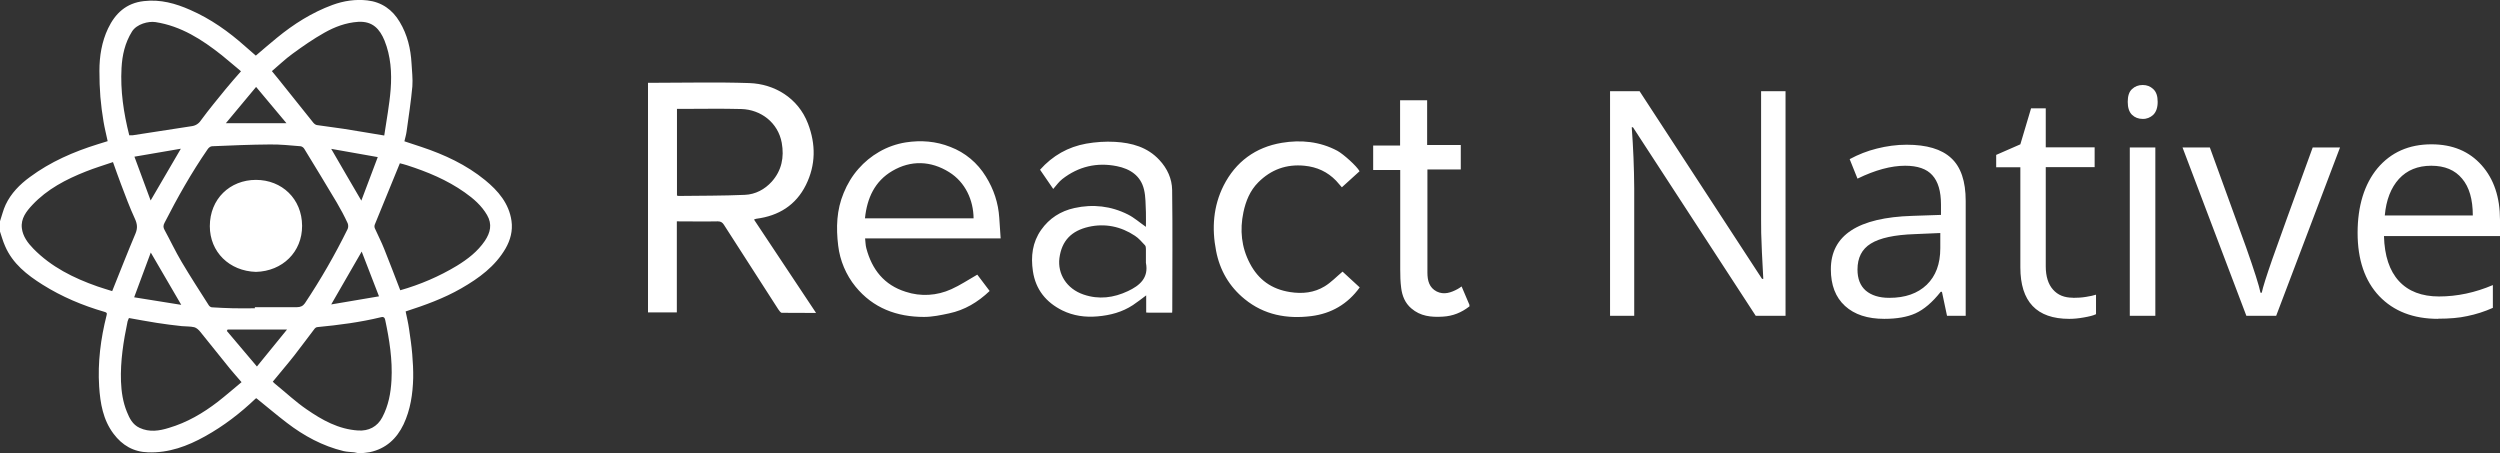
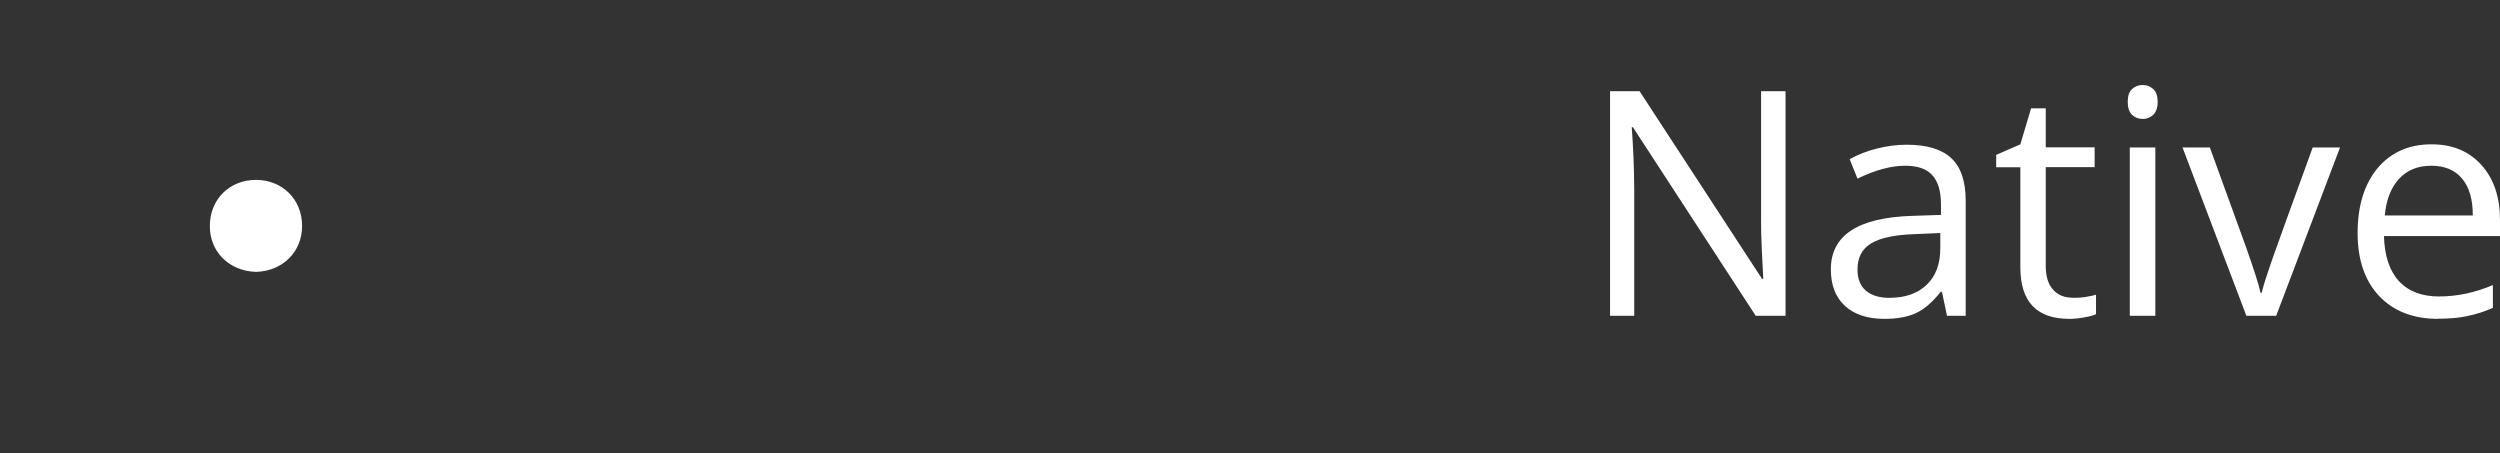
<svg xmlns="http://www.w3.org/2000/svg" id="uuid-b631646d-ed1b-4458-b23b-e2e53583e91e" viewBox="0 0 182.06 33.01">
  <rect x="0" y="0" width="182.06" height="33.01" fill="#333333" stroke="none" />
  <g id="uuid-f91ad37d-8a01-4747-859b-b40e16d83dc8">
    <g>
-       <path d="M0,16.11c.14-.4,.23-.82,.41-1.2,.39-.83,1.03-1.48,1.77-2.02,1.5-1.11,3.18-1.84,4.95-2.39l.71-.22c-.1-.48-.22-.94-.3-1.42-.1-.6-.18-1.2-.23-1.8-.05-.63-.07-1.26-.07-1.9,0-1.07,.17-2.12,.63-3.09,.52-1.09,1.32-1.85,2.61-1.99,1.2-.14,2.31,.17,3.37,.64,1.49,.65,2.8,1.58,4,2.65,.25,.22,.51,.44,.78,.68,.51-.43,1.02-.88,1.54-1.3,1.22-1,2.55-1.84,4.04-2.39,.82-.3,1.68-.43,2.55-.33,1.03,.12,1.82,.67,2.35,1.57,.56,.93,.8,1.95,.86,3.02,.03,.56,.1,1.12,.06,1.67-.1,1.1-.27,2.19-.42,3.28-.03,.23-.1,.46-.16,.72l1.24,.41c1.68,.56,3.27,1.3,4.64,2.42,.94,.77,1.74,1.69,1.92,2.97,.1,.71-.08,1.39-.43,2-.76,1.31-1.94,2.17-3.23,2.91-1.27,.73-2.63,1.22-4.05,1.68,.09,.43,.19,.85,.25,1.28,.09,.61,.18,1.22,.23,1.83,.05,.58,.08,1.16,.07,1.74-.03,1.16-.2,2.31-.7,3.37-.5,1.05-1.29,1.78-2.47,2.03-.22,.04-.44,.05-.66,.08h-.13c-.11-.02-.22-.05-.33-.07-.26-.03-.52-.03-.78-.09-1.53-.37-2.89-1.11-4.13-2.06-.75-.57-1.47-1.19-2.22-1.79,0,0-.03,.01-.06,.03-1.11,1.06-2.32,1.99-3.67,2.74-1.29,.72-2.64,1.22-4.15,1.17-1.07-.03-1.89-.51-2.52-1.35-.77-1.02-.97-2.23-1.05-3.45-.11-1.75,.11-3.47,.54-5.17,.05-.18,.01-.21-.15-.26-1.59-.46-3.11-1.1-4.51-1.98-1.13-.71-2.18-1.53-2.73-2.81-.17-.38-.27-.77-.4-1.15v-.66H0Zm18.56,6.33v-.07h3.07c.24,0,.43-.08,.57-.28,1.16-1.74,2.2-3.55,3.12-5.42,.05-.13,.05-.28,0-.41-.24-.52-.51-1.03-.8-1.52-.78-1.31-1.57-2.61-2.36-3.9-.05-.09-.17-.18-.27-.19-.74-.06-1.49-.14-2.23-.13-1.41,.01-2.81,.07-4.22,.13-.11,0-.25,.11-.32,.22-1.18,1.71-2.2,3.52-3.14,5.36-.1,.19-.1,.33,0,.51,.42,.77,.79,1.56,1.24,2.32,.64,1.08,1.32,2.13,1.99,3.18,.05,.07,.13,.13,.22,.14,.52,.03,1.05,.06,1.58,.07,.52,.01,1.04,0,1.56,0h0ZM8.24,11.8c-.67,.23-1.34,.43-1.99,.69-1.44,.57-2.81,1.28-3.89,2.43-.44,.47-.85,.99-.77,1.69,.07,.6,.43,1.08,.84,1.5,1.3,1.33,2.93,2.14,4.67,2.75,.37,.13,.76,.24,1.07,.34,.58-1.44,1.12-2.83,1.7-4.2,.16-.39,.13-.69-.05-1.08-.38-.82-.69-1.67-1.01-2.51-.2-.52-.38-1.05-.58-1.6Zm1.15,11.36c-.04,.1-.08,.17-.1,.25-.3,1.44-.53,2.88-.48,4.36,.03,.76,.14,1.51,.43,2.22,.19,.47,.41,.93,.93,1.17,.71,.33,1.43,.22,2.13,0,1.32-.39,2.48-1.07,3.56-1.9,.59-.46,1.15-.95,1.73-1.43-.3-.35-.59-.67-.86-1-.72-.88-1.42-1.78-2.14-2.66-.11-.14-.28-.3-.44-.34-.29-.07-.61-.05-.91-.08-.62-.07-1.23-.14-1.84-.24-.66-.1-1.32-.23-2.01-.35h0Zm10.47,4.63c.09,.09,.16,.16,.24,.22,.74,.6,1.44,1.26,2.23,1.8,1.13,.78,2.32,1.45,3.75,1.54,.76,.05,1.4-.27,1.76-.96,.45-.85,.62-1.77,.67-2.71,.08-1.48-.15-2.94-.46-4.39-.03-.15-.11-.24-.3-.19-1.52,.37-3.07,.57-4.63,.72-.09,0-.19,.08-.24,.16-.49,.64-.96,1.28-1.45,1.91-.51,.65-1.05,1.27-1.56,1.9h0ZM9.39,9.85c.1,0,.2,.01,.28,0,1.43-.22,2.85-.44,4.28-.66,.27-.03,.52-.18,.67-.41,.58-.79,1.2-1.54,1.82-2.3,.35-.43,.72-.84,1.11-1.29-.47-.39-.93-.79-1.4-1.17-1.44-1.14-2.96-2.12-4.82-2.41-.51-.08-1.37,.13-1.72,.69-.51,.82-.71,1.72-.76,2.65-.09,1.65,.15,3.27,.56,4.89h0Zm18.59,.03c.16-1.1,.38-2.23,.47-3.38,.09-1.2,.01-2.41-.45-3.55-.34-.82-.85-1.42-1.91-1.36-.91,.06-1.72,.37-2.48,.8-.8,.45-1.56,.98-2.3,1.52-.53,.38-1.01,.85-1.51,1.27l.46,.56c.85,1.07,1.7,2.13,2.56,3.2,.07,.08,.17,.16,.27,.17,.64,.1,1.29,.17,1.93,.27,.96,.15,1.92,.32,2.97,.49h0Zm1.16,11.26c1.45-.41,2.85-1.01,4.14-1.79,.78-.48,1.5-1.03,2.03-1.81,.4-.6,.55-1.21,.16-1.88-.4-.69-.99-1.2-1.63-1.65-1.29-.91-2.72-1.5-4.21-1.98-.19-.06-.39-.11-.51-.14-.62,1.52-1.22,2.98-1.82,4.45-.04,.09-.04,.2,0,.29,.22,.5,.48,.99,.68,1.5,.4,.99,.77,1.98,1.17,3.01h0Zm-1.54,.44c-.43-1.12-.85-2.19-1.26-3.26-.74,1.29-1.48,2.57-2.22,3.85l3.48-.59h0Zm-14.4,.62l-2.22-3.81-1.21,3.26,3.43,.55Zm3.37,1.81l-.05,.09c.72,.85,1.43,1.7,2.19,2.59,.77-.94,1.48-1.82,2.19-2.69h-4.33Zm9.74-9.39l1.2-3.18-3.39-.6c.74,1.27,1.45,2.51,2.2,3.78Zm-5.45-5.65l-2.21-2.64-2.2,2.64h4.41Zm-11.07,2.44l1.18,3.19,2.2-3.77-3.38,.58Zm97.21,10.91c-.57,.44-1.19,.7-1.94,.74-.84,.05-1.62-.03-2.28-.6-.46-.39-.67-.92-.74-1.49-.06-.45-.07-.91-.07-1.37,0-2.26,0-4.53,0-6.79v-.43h-1.97v-1.78h1.96v-3.3h1.97v3.26h2.45v1.78h-2.43v.42c0,2.36,0,4.73,0,7.09,0,.58,.13,1.1,.68,1.38,.53,.26,1.04,.08,1.52-.18,.09-.05,.18-.11,.29-.19,.2,.46,.38,.9,.57,1.34v.13h0Zm-57.71-6.21v6.64h-2.1V6.03h.35c2.34,0,4.69-.06,7.03,.02,1.81,.06,3.55,1.07,4.27,2.95,.58,1.51,.57,3.02-.15,4.47-.73,1.47-1.98,2.25-3.61,2.46-.04,0-.08,.03-.17,.06l4.52,6.8c-.87,0-1.68,0-2.49-.01-.09,0-.19-.15-.26-.25-1.32-2.05-2.64-4.1-3.96-6.16-.1-.16-.22-.25-.44-.25-.98,.02-1.97,0-3,0h0Zm0-1.87c.06,.01,.09,.03,.12,.03,1.61-.02,3.22-.01,4.83-.08,.77-.03,1.46-.4,1.97-.97,.71-.8,.91-1.76,.72-2.82-.27-1.48-1.53-2.42-2.94-2.46-1.45-.04-2.9-.01-4.34-.01h-.35v6.31Zm23.58,3.12h-9.87c.03,.26,.03,.5,.09,.72,.41,1.55,1.3,2.68,2.87,3.17,1.09,.36,2.27,.29,3.32-.19,.65-.29,1.24-.69,1.89-1.06l.9,1.19c-.86,.82-1.82,1.39-2.95,1.63-.6,.13-1.22,.26-1.83,.26-1.98,0-3.71-.64-4.99-2.21-.69-.85-1.13-1.89-1.26-2.98-.16-1.31-.12-2.6,.4-3.84,.26-.64,.62-1.24,1.08-1.76,.43-.49,.94-.91,1.5-1.23,.6-.35,1.26-.58,1.94-.69,1.11-.17,2.2-.09,3.25,.33,1.08,.41,1.98,1.17,2.58,2.15,.58,.93,.91,1.93,.98,3.01l.1,1.49h0Zm-9.88-1.46h7.91c-.01-1.31-.59-2.63-1.79-3.37-1.32-.82-2.77-.88-4.13-.08-1.28,.75-1.84,1.98-1.99,3.45h0Zm22.36,6.87h-1.66c-.07,0-.13,0-.22-.01v-1.25c-.35,.26-.65,.5-.97,.71-.78,.51-1.64,.74-2.57,.82-.9,.08-1.76-.04-2.56-.43-1.19-.59-1.95-1.52-2.15-2.86-.16-1.08-.04-2.1,.6-3.01,.59-.84,1.42-1.37,2.42-1.59,1.35-.3,2.67-.15,3.9,.47,.46,.23,.86,.59,1.31,.9,0-.34,.01-.71,0-1.07-.03-.55-.01-1.12-.14-1.65-.24-1.01-1.02-1.51-1.98-1.7-1.45-.29-2.79,.02-3.97,.94-.24,.19-.42,.44-.66,.72l-.96-1.4c.92-1.03,2.04-1.66,3.36-1.9,.69-.12,1.39-.17,2.1-.13,1.22,.07,2.36,.38,3.23,1.32,.58,.62,.92,1.37,.93,2.19,.04,2.91,.01,5.83,.01,8.74,0,.05,0,.1-.01,.19h0Zm-1.9-3.72c0-.31,0-.62,0-.92,0-.09-.01-.21-.07-.27-.23-.24-.45-.51-.73-.69-1.02-.68-2.18-.92-3.37-.65-1.25,.29-1.96,1-2.13,2.28-.14,1.14,.52,2.23,1.76,2.65,1.11,.38,2.19,.24,3.23-.25,.85-.4,1.53-.96,1.31-2.06,0-.03,0-.07,0-.1h0Zm15.57-6.59l-1.3,1.18c-.15-.17-.28-.33-.42-.48-.63-.65-1.39-1-2.3-1.09-1.33-.13-2.44,.28-3.37,1.21-.6,.6-.91,1.37-1.08,2.18-.27,1.29-.15,2.54,.47,3.72,.62,1.19,1.58,1.88,2.93,2.09,.9,.14,1.75,.05,2.52-.42,.46-.28,.86-.7,1.3-1.07,.39,.35,.82,.75,1.25,1.15-.88,1.22-2.08,1.91-3.53,2.09-1.76,.22-3.43-.08-4.85-1.24-1.12-.91-1.81-2.1-2.08-3.51-.32-1.64-.21-3.25,.55-4.76,.88-1.73,2.32-2.79,4.24-3.11,1.39-.23,2.76-.1,4.04,.58,.44,.24,1.41,1.11,1.62,1.49h0Z" style="fill:#fff;" />
      <path d="M18.64,19.8c-1.94-.06-3.36-1.45-3.36-3.33,0-1.99,1.47-3.37,3.36-3.37,1.89,0,3.35,1.38,3.36,3.34,.01,1.91-1.43,3.31-3.36,3.36h0Zm111.39,3.2h-2.17l-8.94-13.73h-.09c.11,1.47,.17,2.95,.18,4.43v9.3h-1.76V6.64h2.15l8.92,13.67h.09c-.01-.2-.05-.85-.1-1.93-.05-1.1-.07-1.88-.06-2.35V6.64h1.78V23h0Zm11.76,0l-.37-1.75h-.09c-.61,.77-1.22,1.29-1.84,1.57-.6,.27-1.36,.4-2.27,.4-1.22,0-2.17-.31-2.86-.94-.69-.63-1.03-1.52-1.03-2.67,0-2.48,1.98-3.77,5.94-3.89l2.08-.07v-.76c0-.96-.21-1.67-.63-2.13-.41-.46-1.07-.69-1.98-.69-1.02,0-2.18,.31-3.47,.94l-.57-1.42c.63-.34,1.29-.6,1.98-.77,.71-.18,1.44-.28,2.17-.28,1.46,0,2.54,.32,3.24,.97,.71,.65,1.06,1.69,1.06,3.12v8.37h-1.38Zm-4.2-1.31c1.16,0,2.06-.32,2.72-.95,.66-.64,.99-1.52,.99-2.66v-1.11l-1.86,.08c-1.48,.05-2.54,.28-3.2,.69-.65,.4-.97,1.03-.97,1.89,0,.67,.2,1.18,.6,1.53,.41,.35,.98,.53,1.71,.53Zm13.37,0c.33,0,.65-.02,.95-.07,.31-.05,.55-.1,.73-.16v1.42c-.2,.1-.5,.17-.9,.24-.39,.07-.74,.1-1.05,.1-2.37,0-3.56-1.25-3.56-3.75v-7.29h-1.76v-.9l1.76-.77,.78-2.62h1.07v2.84h3.56v1.44h-3.56v7.22c0,.74,.18,1.31,.53,1.7,.35,.4,.83,.59,1.44,.59Zm6,1.31h-1.86V10.74h1.86v12.26Zm-2.01-15.58c0-.43,.1-.74,.31-.93,.21-.2,.47-.3,.78-.3s.56,.1,.77,.3c.22,.2,.32,.51,.32,.93s-.11,.73-.32,.94c-.21,.2-.49,.31-.77,.3-.31,0-.57-.1-.78-.3-.21-.21-.31-.52-.31-.94Zm8.64,15.58l-4.65-12.26h1.99l2.64,7.27c.6,1.7,.95,2.81,1.05,3.31h.09c.08-.4,.34-1.21,.77-2.45,.44-1.25,1.42-3.96,2.94-8.13h1.99l-4.65,12.26h-2.17Zm13.97,.22c-1.81,0-3.24-.55-4.3-1.66-1.04-1.1-1.57-2.64-1.57-4.6s.49-3.55,1.45-4.71c.98-1.16,2.29-1.74,3.93-1.74,1.54,0,2.75,.51,3.65,1.52,.9,1.01,1.34,2.34,1.34,3.99v1.17h-8.45c.04,1.44,.4,2.53,1.09,3.28,.69,.75,1.67,1.12,2.92,1.12,1.32,0,2.63-.28,3.92-.83v1.66c-.6,.27-1.23,.47-1.87,.6-.58,.13-1.29,.19-2.12,.19Zm-.5-11.15c-.99,0-1.77,.32-2.36,.96-.58,.64-.93,1.53-1.03,2.66h6.41c0-1.17-.26-2.07-.78-2.68-.52-.63-1.27-.94-2.24-.94h0Z" style="fill:#fff;" />
    </g>
  </g>
</svg>